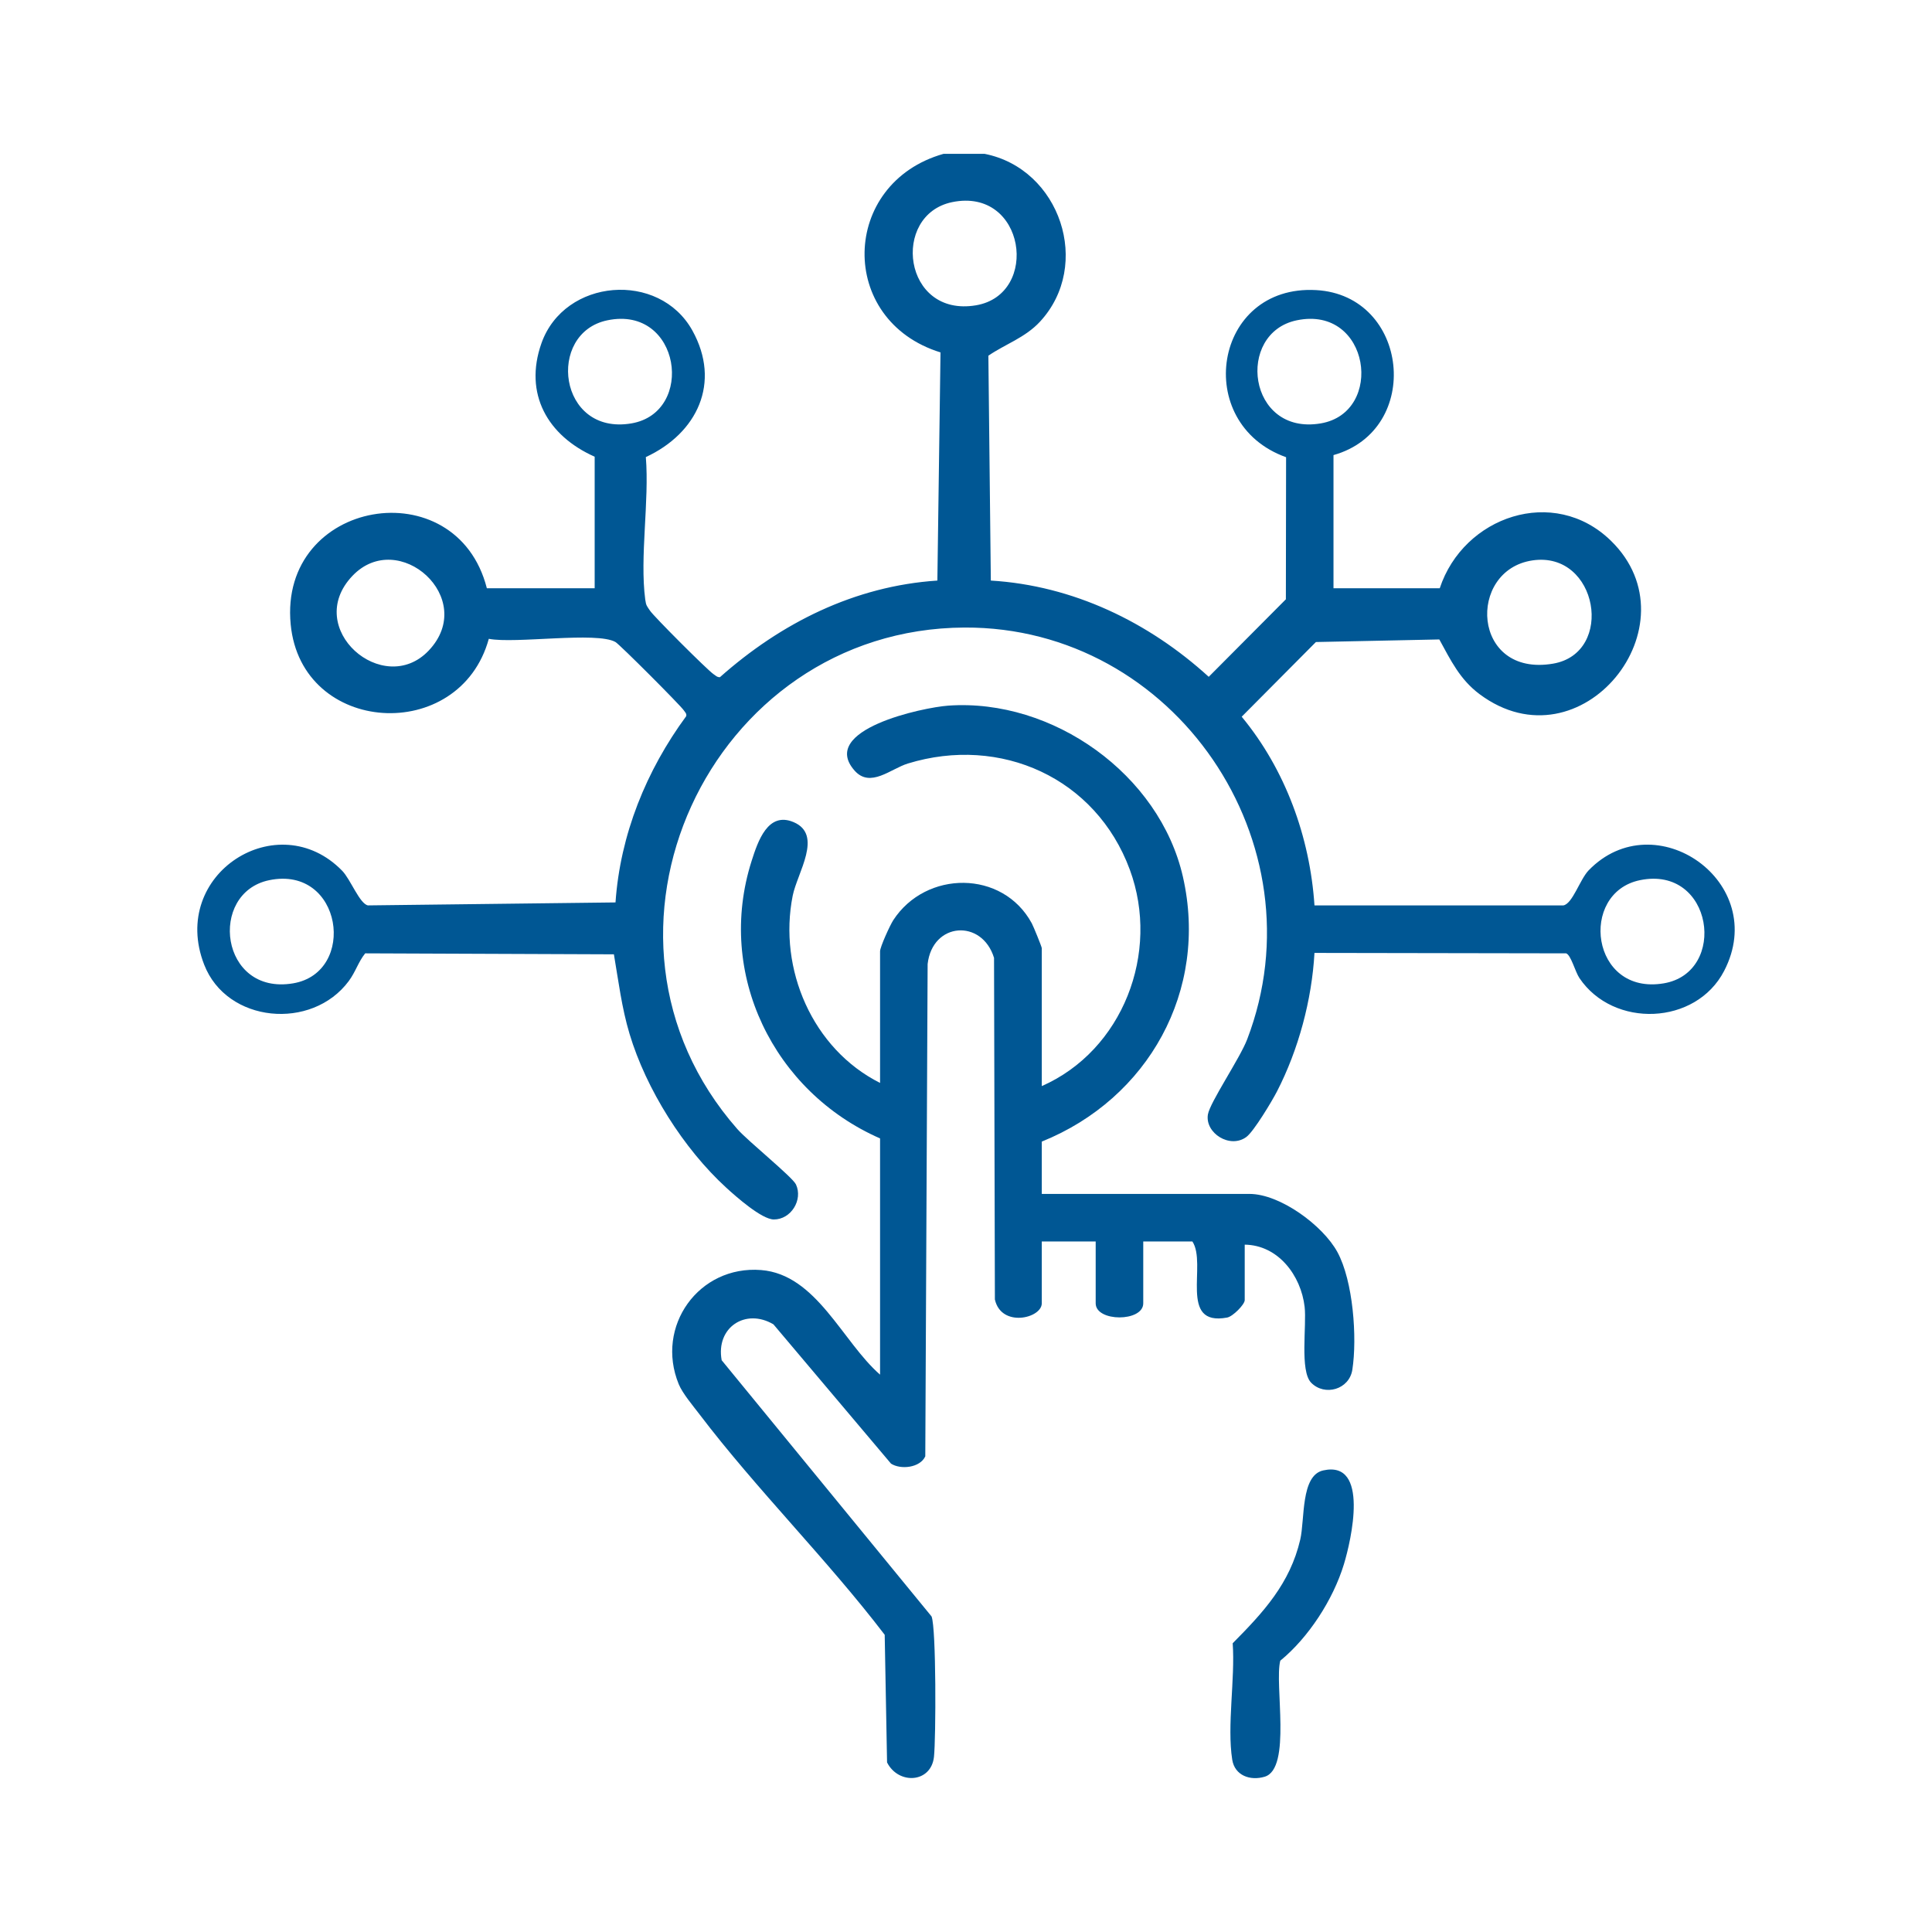
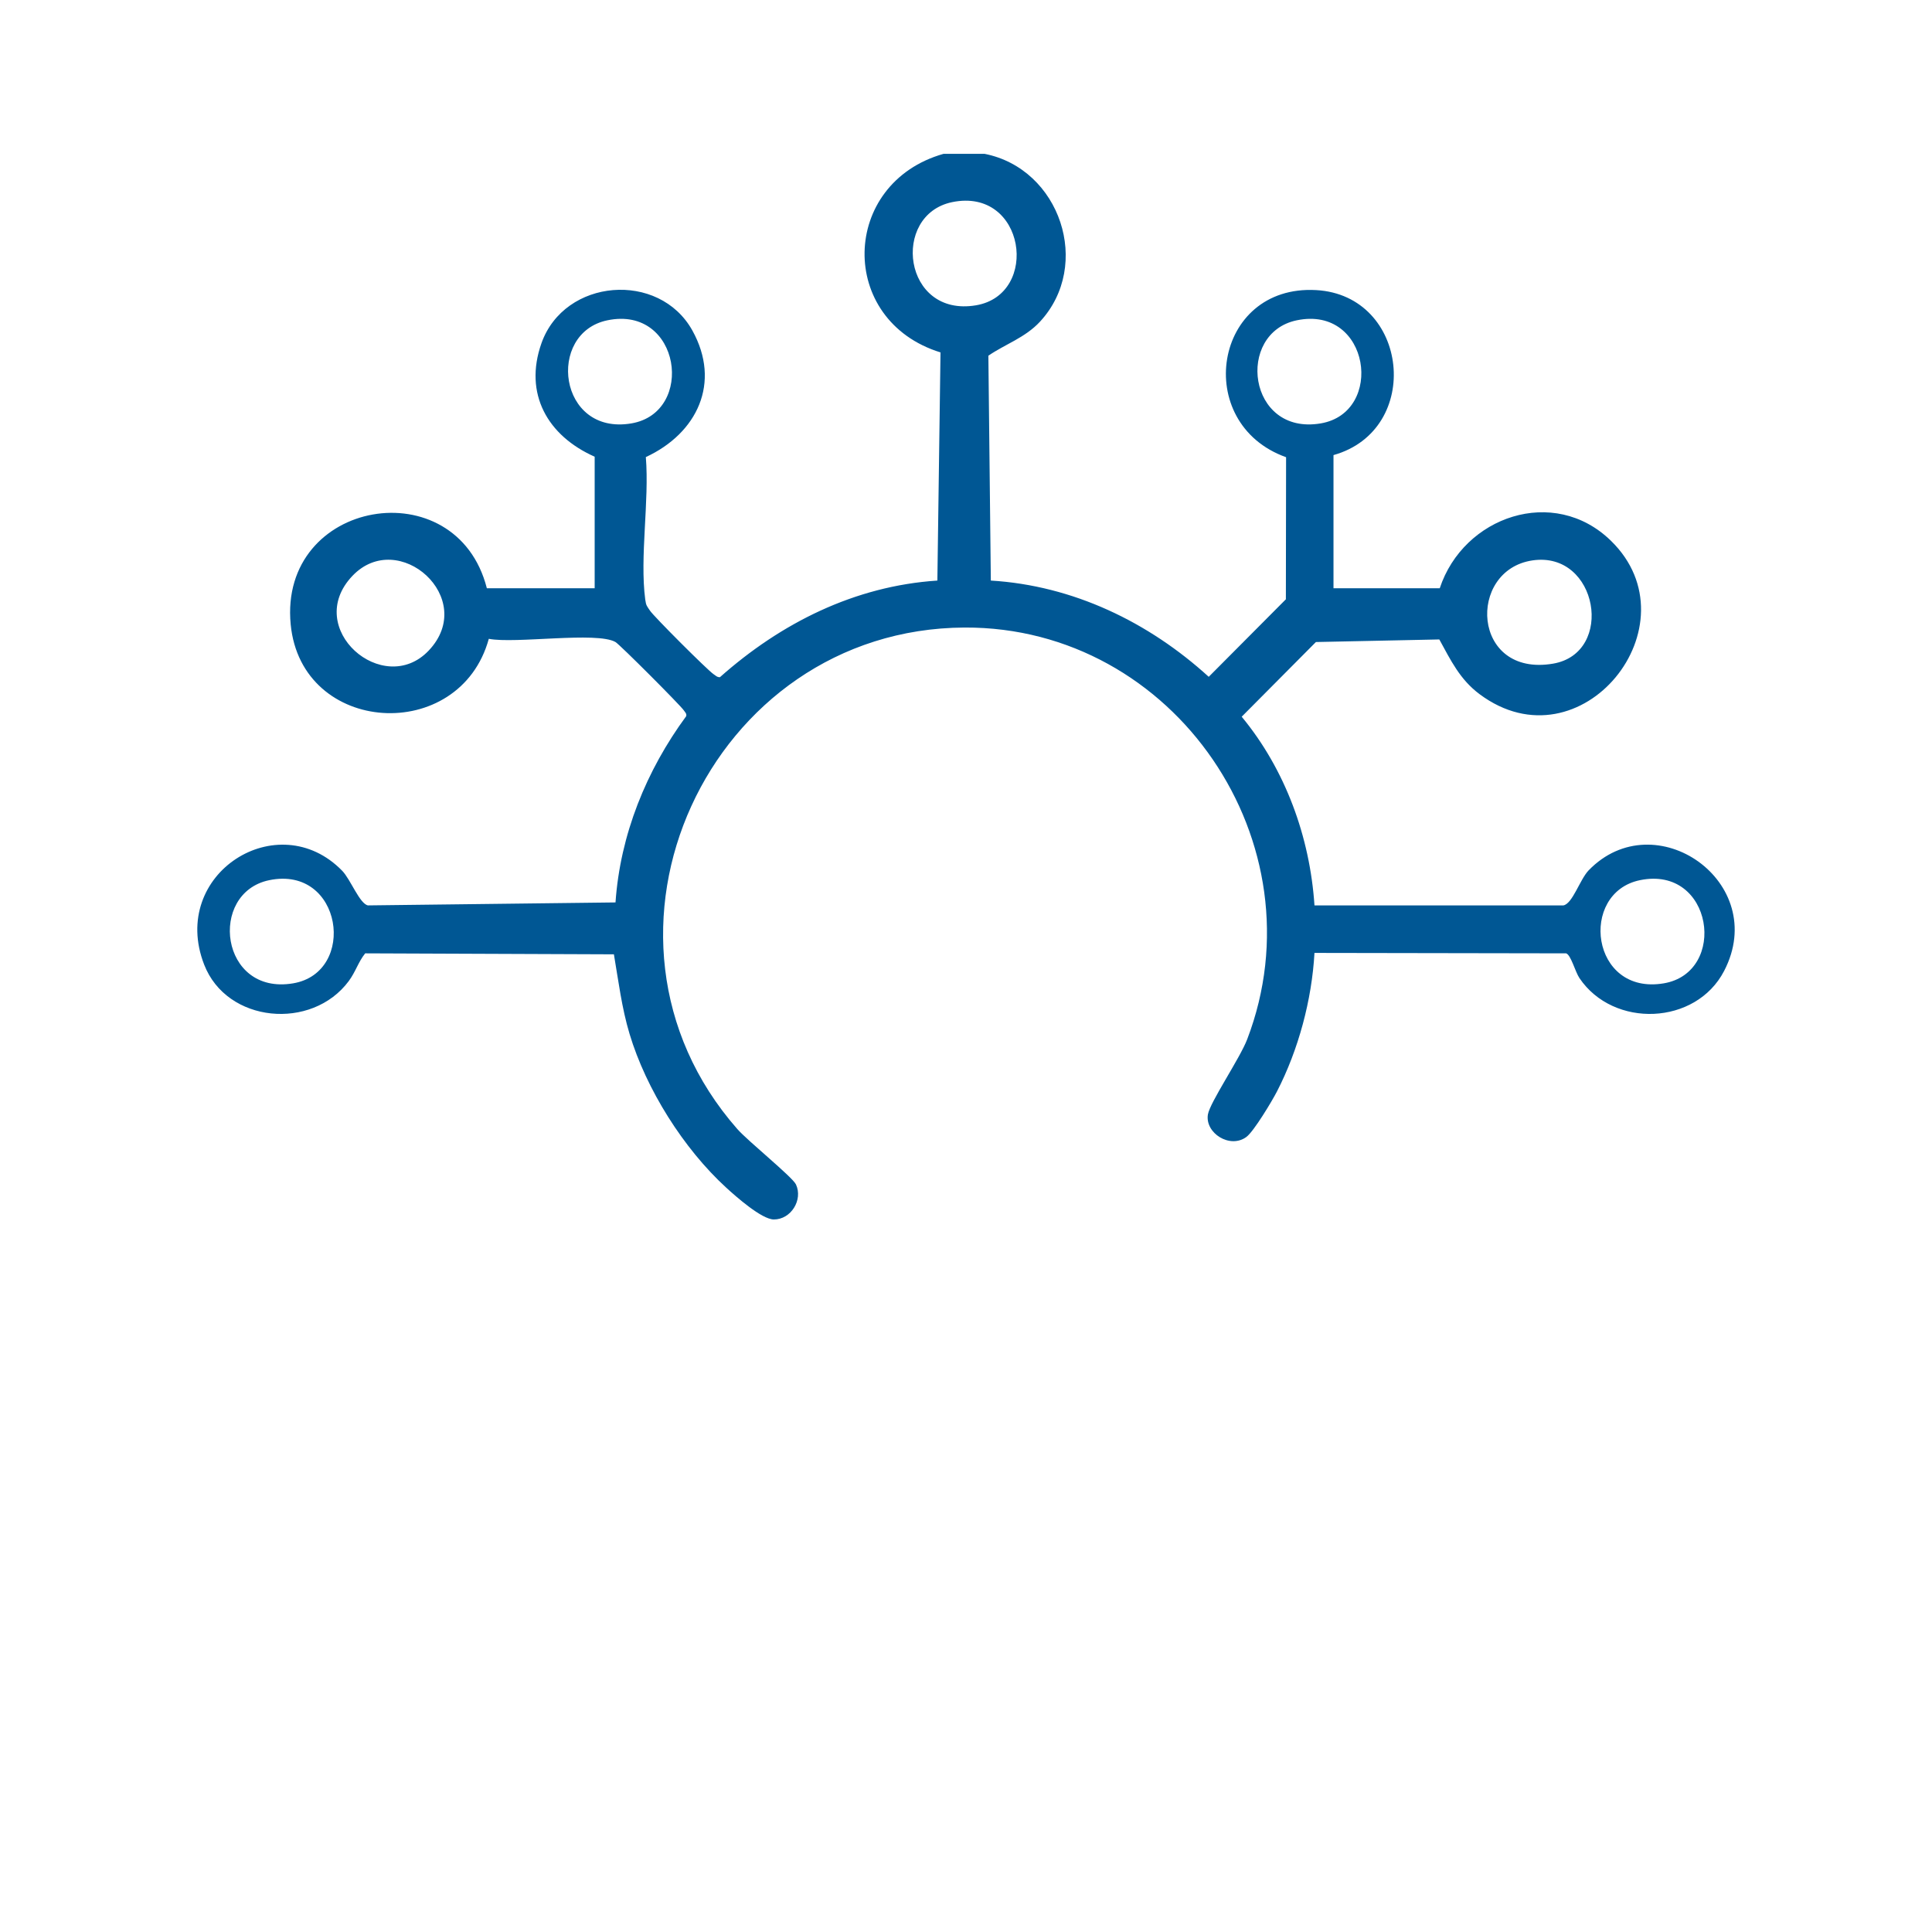
<svg xmlns="http://www.w3.org/2000/svg" fill="#005794" id="Layer_1" version="1.1" viewBox="0 0 500 500">
  <path d="M411.138,225.248c-2.258,2.346-4.155,8.617-6.523,9.067h-64.43c-1.184-17.705-7.532-35.148-18.835-48.83l19.207-19.328,31.936-.669c2.96,5.394,5.328,10.371,10.437,14.175,26.246,19.525,56.285-17.991,33.975-39.719-14.767-14.395-38.152-6.326-44.302,12.301h-27.496v-34.468c23.198-6.512,19.58-41.353-4.484-42.701-26.629-1.491-32.21,34.523-7.784,43.249l-.055,36.77-19.964,20.062c-15.557-14.175-35.126-23.625-56.394-24.908l-.636-58.192c4.308-2.971,9.505-4.648,13.353-8.803,13.572-14.658,5.229-39.566-14.307-43.436h-10.667c-26.684,7.565-27.506,43.107-.767,51.384l-.811,59.047c-21.422,1.414-40.476,10.985-56.274,25.007-.724.044-1.14-.45-1.677-.8-1.546-1.042-15.425-14.899-16.423-16.423-.789-1.184-1.009-1.261-1.228-2.872-1.458-11.04,1.085-25.445.153-36.869,13.309-6.172,19.547-19.251,12.038-32.769-8.584-15.447-33.087-13.518-39.051,3.3-4.626,13.101,1.601,23.965,13.77,29.37v34.051h-27.901c-7.861-30.905-53.884-23.132-50.77,9.341,2.752,28.734,43.743,31.135,51.274,3.738,6.786,1.337,27.967-1.94,32.78.833,1.085.614,16.806,16.368,17.673,17.662.318.493.8.833.636,1.524-10.327,14.055-17.081,30.653-18.297,48.205l-64.068.767c-2.149-.406-4.495-6.72-6.655-8.946-16.576-17.059-44.861.756-35.74,24.261,5.876,15.173,27.868,17.113,37.406,4.298,1.809-2.434,2.478-4.977,4.276-7.203l64.364.252c1.184,6.918,2.017,13.824,4.045,20.578,4.308,14.351,13.978,29.699,25.018,39.807,2.5,2.291,9.198,8.222,12.323,8.233,4.44.022,7.586-5.054,5.734-9.056-.888-1.919-12.421-11.204-15.184-14.351-44.006-50.058-7.345-129.496,58.828-129.781,54.377-.241,92.54,55.835,73.124,106.583-1.897,4.955-9.648,16.302-10.163,19.449-.778,4.802,5.723,8.946,9.965,5.799,1.919-1.425,6.644-9.297,7.915-11.774,5.569-10.81,9.023-23.702,9.702-35.849l65.132.11c1.25.428,2.335,4.758,3.442,6.402,8.781,13.035,30.116,12.257,37.439-1.842,11.928-22.968-17.903-43.765-35.06-26.037ZM396.612,145.031c16.949-2.489,21.378,23.965,5.339,26.717-21.104,3.607-22.354-24.217-5.339-26.717ZM335.613,82.892c18.955-3.925,22.825,23.867,6.183,26.684-18.922,3.212-22.069-23.406-6.183-26.684ZM110.946,168.372c-11.72,12.344-32.67-5.734-19.745-19.328,11.928-12.542,32.56,5.821,19.745,19.328ZM157.199,82.892c18.955-3.925,22.825,23.867,6.194,26.684-18.933,3.212-22.069-23.406-6.194-26.684ZM75.864,254.487c-18.933,3.212-22.069-23.406-6.194-26.695,18.955-3.914,22.825,23.878,6.194,26.695ZM246.406,52.316c18.955-3.914,22.825,23.867,6.194,26.695-18.933,3.212-22.069-23.406-6.194-26.695ZM430.587,254.487c-18.922,3.212-22.069-23.406-6.183-26.695,18.955-3.914,22.814,23.878,6.183,26.695Z" />
-   <path d="M269.613,308.986h53.751c7.923,0,18.987,8.159,22.736,15.013,4.095,7.487,5.169,22.187,3.886,30.483-.794,5.131-7.158,6.935-10.656,3.366-2.993-3.053-1.133-14.814-1.693-19.642-.937-8.08-6.811-15.978-15.504-16.091v14.361c0,1.11-3.05,4.226-4.547,4.506-12.72,2.375-5.135-13.842-8.994-19.687h-12.72v16.002c0,4.86-12.309,4.86-12.309,0v-16.002h-13.951v16.002c0,3.89-10.482,6.38-12.137-.993l-.219-88.409c-3.111-10.148-15.946-9.284-17.186,1.595l-.607,127.411c-1.364,2.977-6.383,3.505-8.877,1.879l-30.423-36.043c-7.231-4.278-14.949.831-13.396,9.287l54.323,66.314c1.222,3.044,1.136,31.567.622,36.323-.735,6.805-9.188,7.277-12.141,1.457l-.612-33.034c-14.905-19.526-33.166-37.63-47.952-57.089-1.658-2.182-4.364-5.364-5.354-7.777-6.13-14.946,5.184-30.807,21.324-29.529,14.339,1.136,21.042,18.596,30.783,27.07v-61.137c-27.507-12.051-42.558-42.573-33.242-71.812,1.632-5.123,4.225-12.864,10.872-10.038,7.695,3.273.941,13.111-.239,19.029-3.779,18.961,5.124,39.689,22.609,48.459v-34.056c0-1.139,2.584-6.785,3.42-8.069,8.435-12.948,28.304-13.065,35.842.811.43.792,2.59,6.09,2.59,6.437v35.697c20.937-9.205,30.719-34.521,22.781-56.016-8.769-23.745-33.432-34.83-57.437-27.467-4.428,1.358-9.716,6.427-13.78,1.848-9.41-10.601,17.67-16.363,24.24-16.827,27.008-1.91,54.694,17.79,60.721,44.294,6.698,29.452-8.995,57.45-36.526,68.53v13.54Z" />
-   <path d="M331.336,429.786c-1.57,6.027,3.014,27.916-4.04,30.028-3.751,1.123-7.749-.316-8.394-4.396-1.392-8.804.783-20.966.117-30.144,7.931-8.009,14.826-15.434,17.483-26.831,1.218-5.225.084-16.579,5.919-17.894,12.083-2.725,7.263,18.085,5.383,24.272-2.794,9.192-9.192,19.018-16.468,24.965Z" />
</svg>